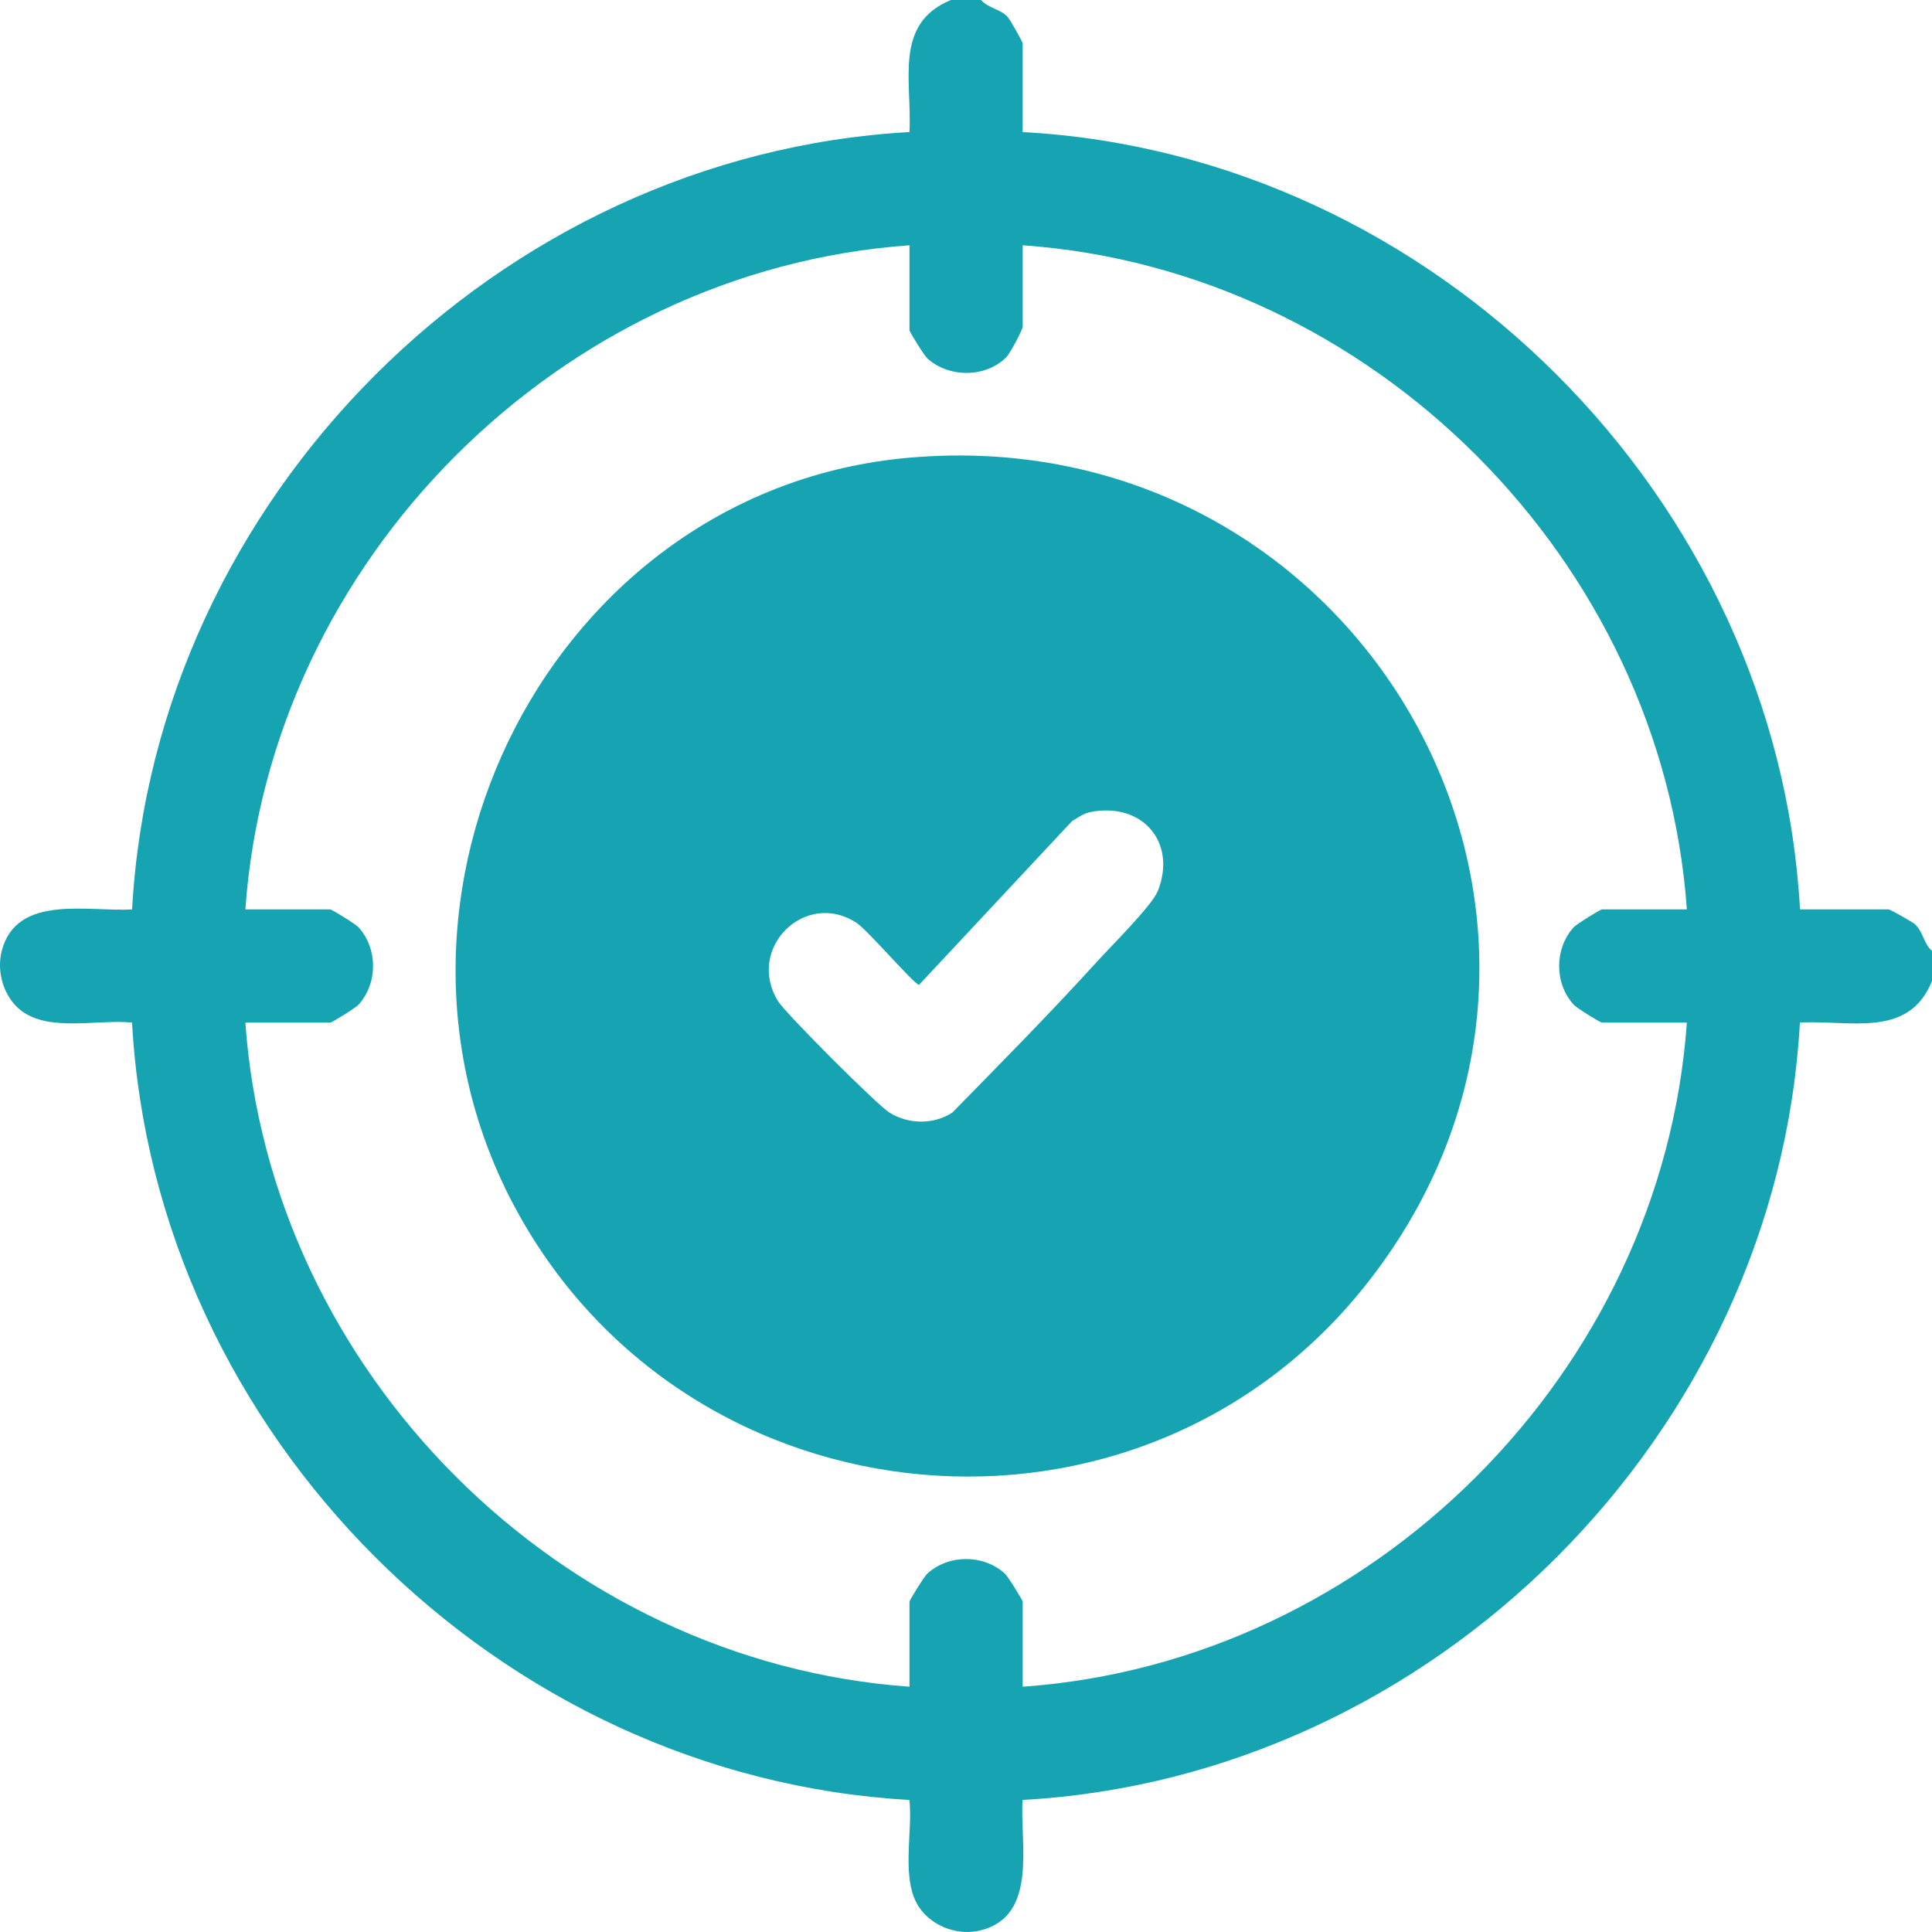
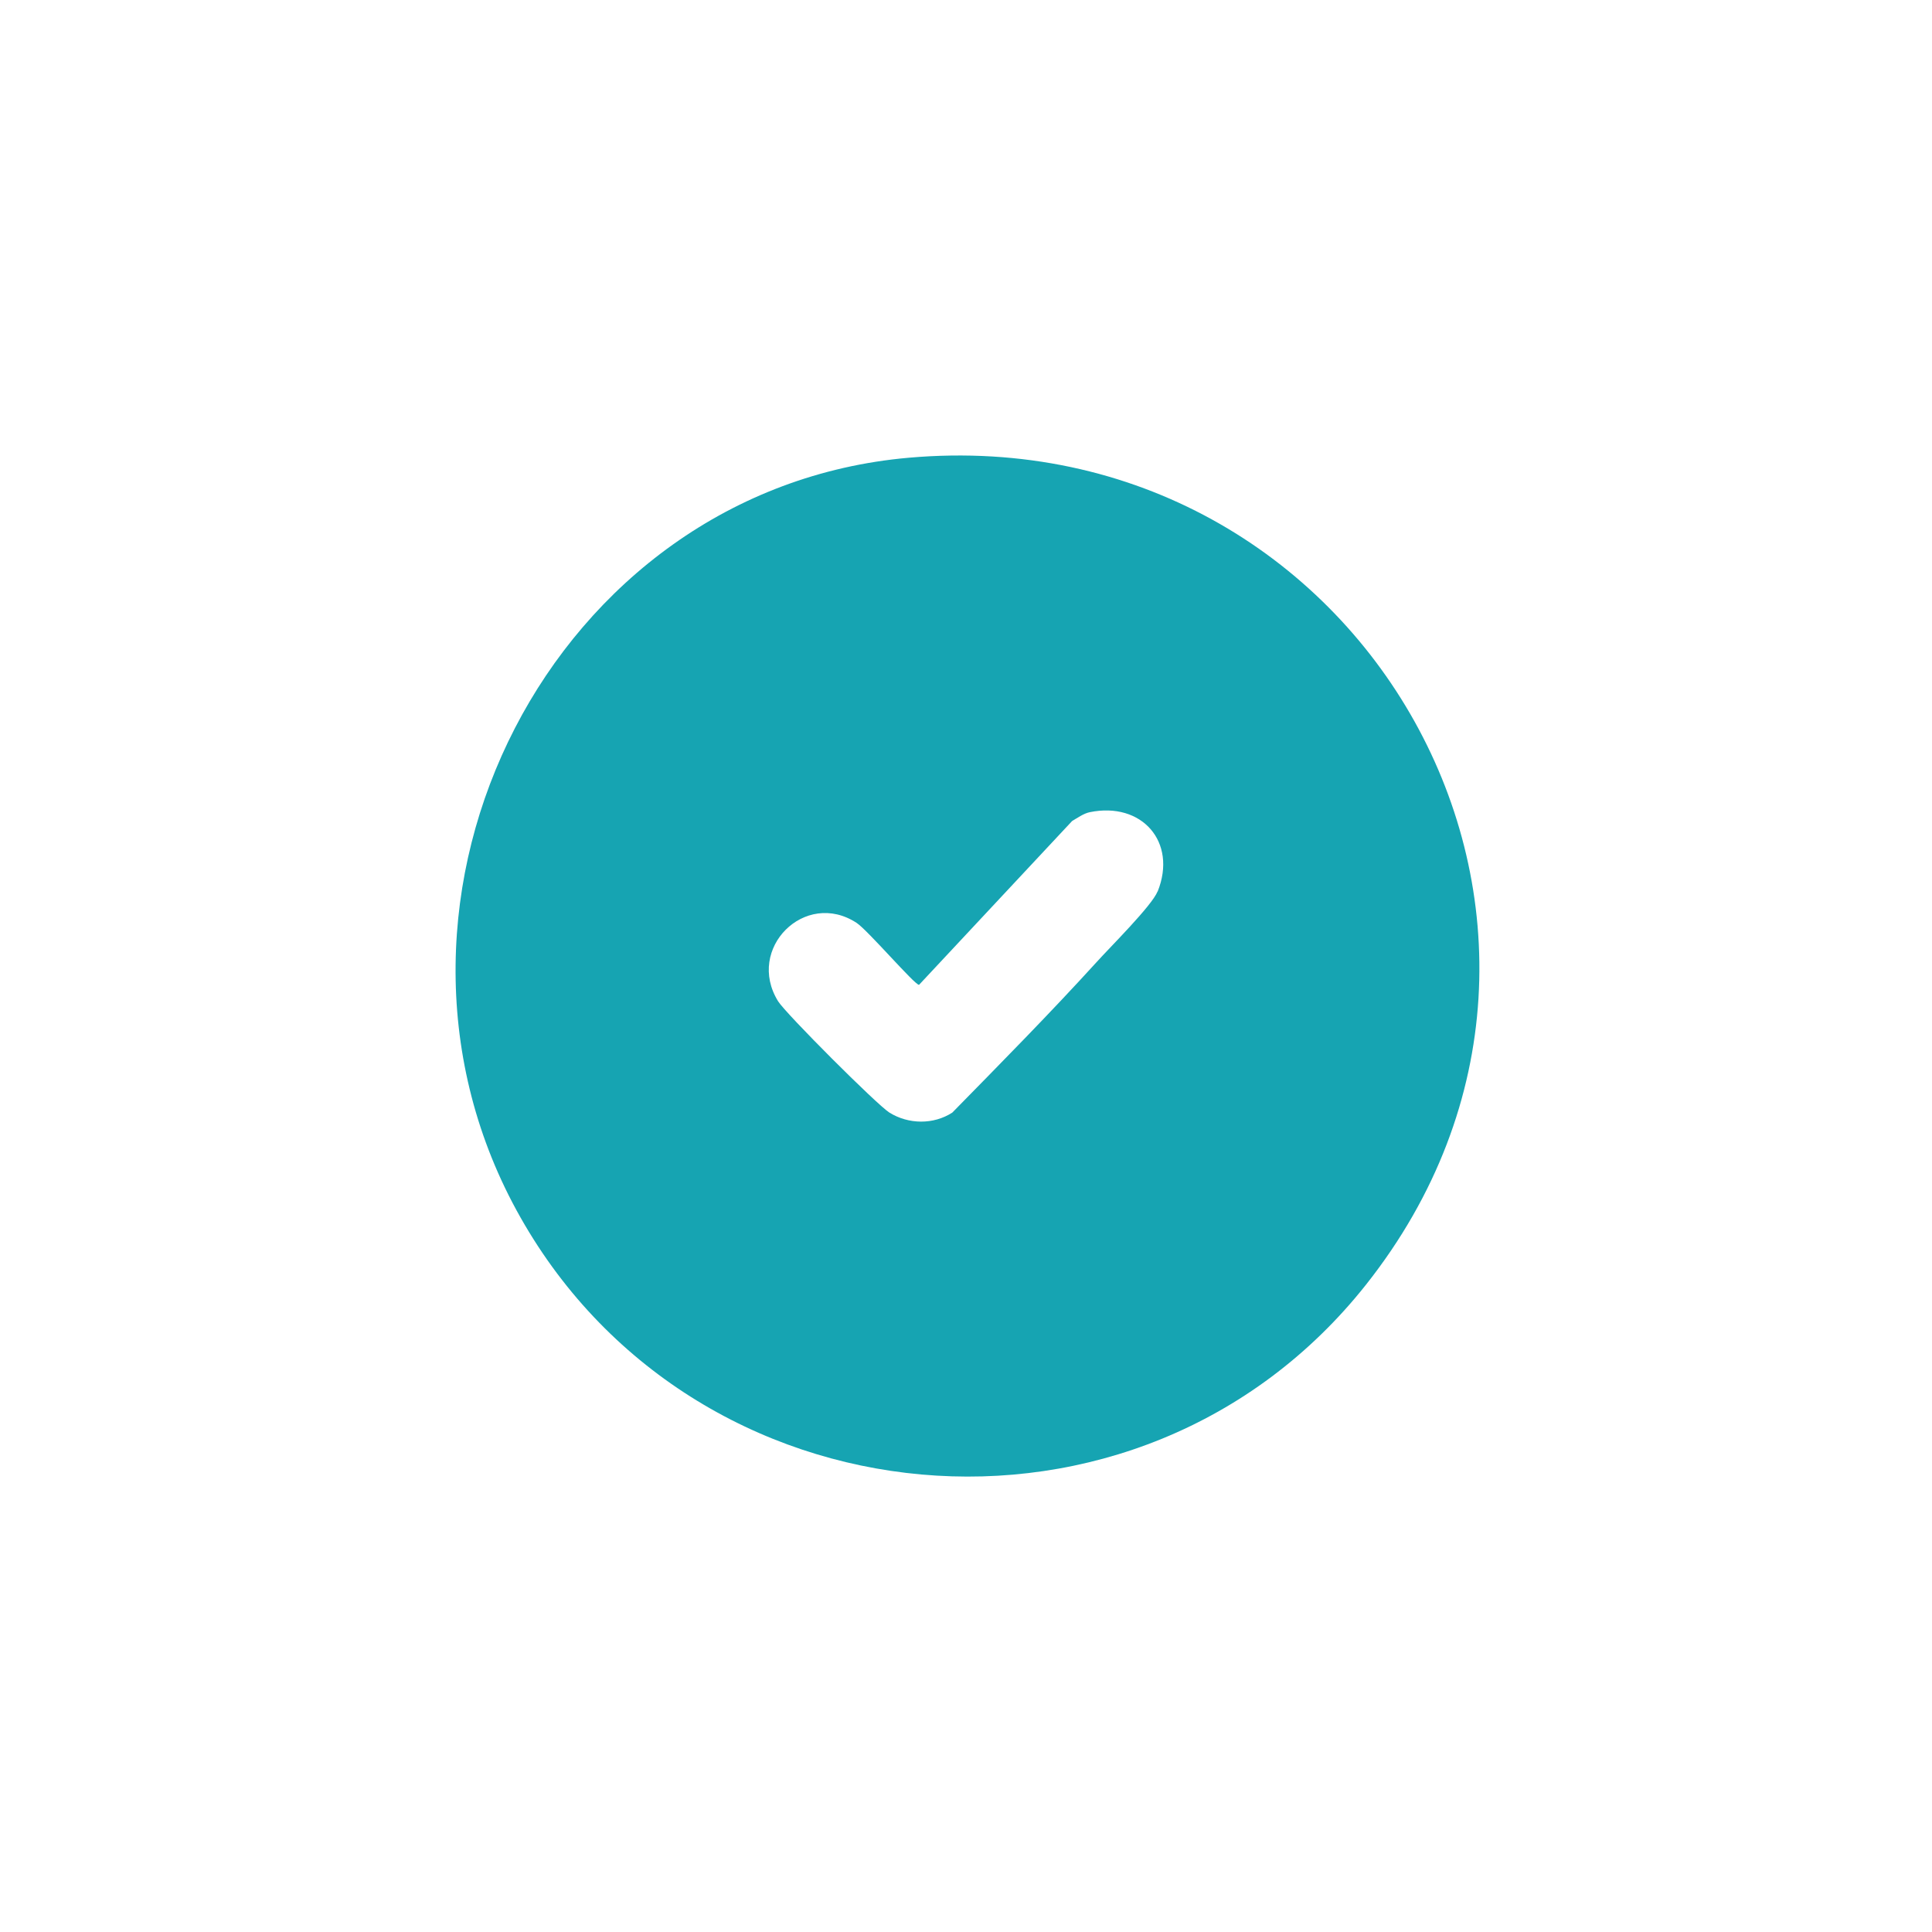
<svg xmlns="http://www.w3.org/2000/svg" width="51" height="51" viewBox="0 0 51 51" fill="none">
-   <path d="M50.557 24.402C50.496 24.345 49.897 24.006 49.857 24.006H47.516C46.915 13.159 37.852 4.075 26.996 3.486V1.146C26.996 1.106 26.657 0.507 26.599 0.446C26.401 0.232 26.087 0.22 25.899 0H25.102C23.578 0.623 24.082 2.158 24.007 3.486C13.153 4.091 4.087 13.147 3.487 24.006C2.342 24.078 0.438 23.589 0.047 25.098C-0.1 25.661 0.104 26.332 0.562 26.68C1.31 27.249 2.593 26.9 3.486 26.994C4.086 37.854 13.151 46.906 24.006 47.514C24.102 48.377 23.761 49.645 24.282 50.375C24.637 50.868 25.305 51.108 25.901 50.953C27.408 50.564 26.92 48.658 26.993 47.514C37.853 46.917 46.911 37.843 47.513 26.994C48.842 26.92 50.379 27.423 51 25.899V25.102C50.78 24.915 50.769 24.601 50.554 24.402H50.557ZM41.538 26.519C41.614 26.605 42.242 26.994 42.288 26.994H44.529C43.877 36.212 36.219 43.876 26.997 44.525V42.284C26.997 42.24 26.607 41.611 26.522 41.535C25.957 41.028 25.049 41.027 24.483 41.535C24.398 41.611 24.008 42.239 24.008 42.284V44.525C14.782 43.868 7.132 36.219 6.477 26.994H8.718C8.762 26.994 9.391 26.605 9.467 26.519C9.974 25.954 9.976 25.046 9.467 24.481C9.391 24.396 8.763 24.006 8.718 24.006H6.477C7.13 14.784 14.786 7.129 24.008 6.475V8.716C24.008 8.76 24.398 9.389 24.483 9.465C25.053 9.976 26.02 9.976 26.565 9.429C26.659 9.335 26.997 8.707 26.997 8.616V6.475C36.223 7.122 43.877 14.795 44.529 24.006H42.288C42.244 24.006 41.614 24.396 41.538 24.481C41.031 25.046 41.03 25.954 41.538 26.519Z" fill="#16A4B2" />
  <path d="M23.988 12.083C14.572 12.912 9.131 23.677 13.631 31.942C18.222 40.373 30.073 41.47 36.058 33.914C43.564 24.439 36 11.025 23.988 12.083ZM30.557 23.532C30.405 23.911 29.303 25.002 28.942 25.403C27.713 26.754 26.417 28.066 25.138 29.37C24.638 29.693 23.98 29.681 23.479 29.37C23.155 29.169 20.741 26.755 20.54 26.431C19.678 25.04 21.251 23.473 22.611 24.361C22.909 24.557 24.143 25.998 24.26 25.998L28.301 21.673C28.444 21.59 28.605 21.473 28.766 21.44C30.14 21.157 31.083 22.224 30.56 23.532H30.557Z" fill="#16A4B2" />
</svg>